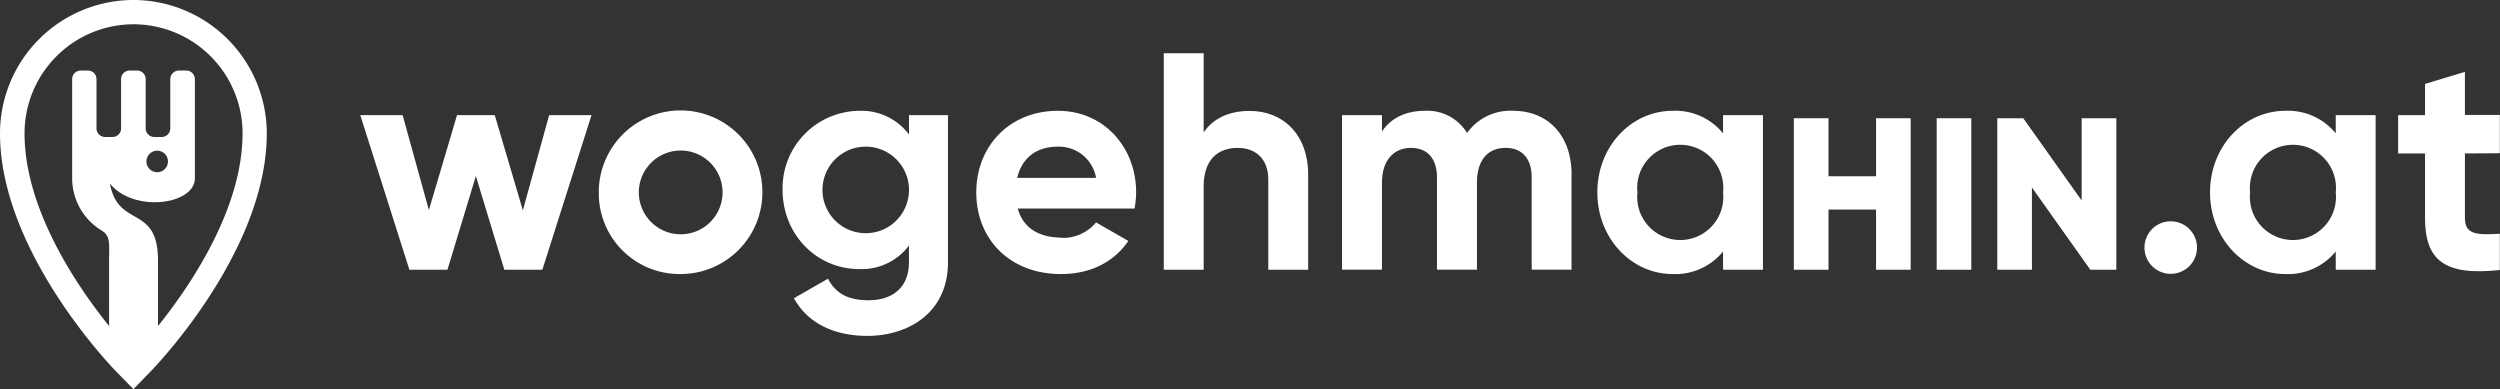
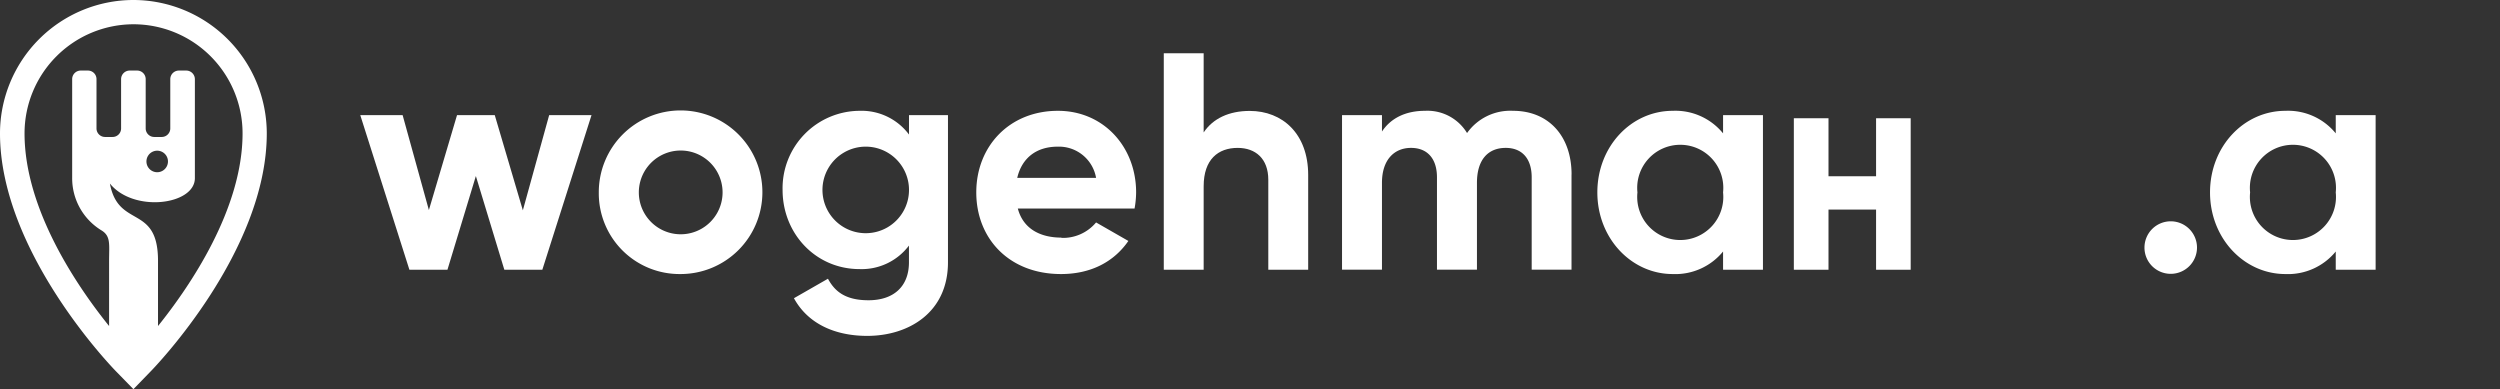
<svg xmlns="http://www.w3.org/2000/svg" viewBox="0 0 464.52 72.31" preserveAspectRatio="xMinYMid">
  <rect x="0" y="0" width="464.52" height="72.31" fill="#333333" stroke="none" />
  <defs>
    <style>.cls-1{fill:#fff;}</style>
  </defs>
  <title>wgh_logo_white</title>
  <g id="Layer_2" data-name="Layer 2">
    <g id="Layer_1-2" data-name="Layer 1">
      <polygon class="cls-1" points="109.91 21.39 100.77 50.12 93.71 50.12 88.42 32.71 83.14 50.12 76.07 50.12 66.94 21.39 74.81 21.39 79.69 39.03 84.92 21.39 91.93 21.39 97.15 39.08 102.04 21.39 109.91 21.39" />
      <path class="cls-1" d="M134.26,35.75a7.78,7.78,0,1,0-15.56,0,7.78,7.78,0,1,0,15.56,0m-23,0a15.2,15.2,0,1,1,15.17,15.17,15,15,0,0,1-15.17-15.17" />
      <path class="cls-1" d="M168.9,35.29a8,8,0,0,0-16.08,0,8,8,0,0,0,16.08,0m7.24-13.9V48.74c0,9.42-7.41,13.67-15,13.67-6.15,0-11.09-2.36-13.62-7l6.32-3.62c1.21,2.24,3.1,4,7.53,4,4.65,0,7.52-2.53,7.52-7.06V45.63A11,11,0,0,1,159.71,50c-8.16,0-14.3-6.61-14.3-14.71a14.39,14.39,0,0,1,14.3-14.7A11,11,0,0,1,168.9,25V21.39Z" />
      <path class="cls-1" d="M203.66,33.05a7,7,0,0,0-7.12-5.8c-4,0-6.67,2.13-7.53,5.8ZM197.22,44.2a8,8,0,0,0,6.44-2.87l6,3.44c-2.7,3.91-7,6.15-12.52,6.15-9.65,0-15.74-6.61-15.74-15.17s6.15-15.16,15.17-15.16c8.5,0,14.53,6.72,14.53,15.16a17.44,17.44,0,0,1-.29,3H189.12c1,3.79,4.2,5.4,8.1,5.4" />
      <path class="cls-1" d="M243.07,32.48V50.12h-7.41V33.4c0-3.91-2.36-5.92-5.69-5.92-3.62,0-6.32,2.13-6.32,7.12V50.12h-7.41V9.9h7.41V24.61c1.72-2.59,4.71-4,8.56-4,6.09,0,10.86,4.25,10.86,11.89" />
      <path class="cls-1" d="M292,32.42V50.11H284.6V32.94c0-3.39-1.72-5.46-4.82-5.46-3.28,0-5.35,2.18-5.35,6.49V50.11H267V32.94c0-3.39-1.72-5.46-4.82-5.46s-5.4,2.18-5.4,6.49V50.11h-7.42V21.39h7.42v3.05c1.6-2.42,4.3-3.85,8-3.85a8.6,8.6,0,0,1,7.81,4.13,9.86,9.86,0,0,1,8.56-4.13c6.55,0,10.86,4.65,10.86,11.83" />
      <path class="cls-1" d="M320.16,35.75a8,8,0,1,0-15.91,0,8,8,0,1,0,15.91,0m7.41-14.36V50.12h-7.41V46.73a11.45,11.45,0,0,1-9.36,4.19c-7.65,0-14-6.61-14-15.17s6.31-15.16,14-15.16a11.42,11.42,0,0,1,9.36,4.19V21.39Z" />
      <polygon class="cls-1" points="355.02 21.97 355.02 50.12 348.59 50.12 348.59 38.94 339.75 38.94 339.75 50.12 333.31 50.12 333.31 21.97 339.75 21.97 339.75 32.75 348.59 32.75 348.59 21.97 355.02 21.97" />
-       <rect class="cls-1" x="359.85" y="21.97" width="6.43" height="28.15" />
-       <polygon class="cls-1" points="393.23 21.97 393.23 50.12 388.4 50.12 377.55 34.84 377.55 50.12 371.11 50.12 371.11 21.97 375.94 21.97 386.79 37.25 386.79 21.97 393.23 21.97" />
      <path class="cls-1" d="M398.46,46a4.88,4.88,0,1,1,4.88,4.88A4.87,4.87,0,0,1,398.46,46" />
      <path class="cls-1" d="M434,35.75a8,8,0,1,0-15.91,0,8,8,0,1,0,15.91,0m7.41-14.36V50.12H434V46.73a11.45,11.45,0,0,1-9.36,4.19c-7.64,0-14-6.61-14-15.17s6.32-15.16,14-15.16A11.42,11.42,0,0,1,434,24.78V21.39Z" />
-       <path class="cls-1" d="M458,28.51v12c0,3.11,2.24,3.16,6.49,2.93v6.73c-10.4,1.14-13.9-1.9-13.9-9.66V28.51h-5V21.39h5v-5.8L458,13.35v8h6.49v7.12Z" />
      <path class="cls-1" d="M27.21,30a2,2,0,1,1,2,2,2,2,0,0,1-2-2M24.79,4.51A20.28,20.28,0,0,1,45.07,24.79c0,14.05-9.73,28.34-15.71,35.79V48.47c0-10.62-7.38-5.9-8.94-14.37,4.37,5.46,15.79,4,15.79-1V14.71a1.61,1.61,0,0,0-1.6-1.6H33.23a1.6,1.6,0,0,0-1.59,1.6v9.15a1.59,1.59,0,0,1-1.59,1.59H28.66a1.59,1.59,0,0,1-1.59-1.59V14.7a1.59,1.59,0,0,0-1.59-1.59H24.09a1.6,1.6,0,0,0-1.59,1.6v9.15a1.58,1.58,0,0,1-1.59,1.59H19.52a1.59,1.59,0,0,1-1.59-1.59V14.71a1.59,1.59,0,0,0-1.59-1.6H15a1.59,1.59,0,0,0-1.59,1.59V33.1a11.33,11.33,0,0,0,5.45,9.71c1.75,1.07,1.41,2.59,1.41,5.66V60.58c-6-7.45-15.71-21.74-15.71-35.79A20.28,20.28,0,0,1,24.79,4.51m0-4.51A24.82,24.82,0,0,0,0,24.79C0,46.65,20.68,68.1,21.56,69l3.23,3.31L28,69c.88-.9,21.57-22.35,21.57-44.21A24.82,24.82,0,0,0,24.79,0" />
    </g>
  </g>
</svg>